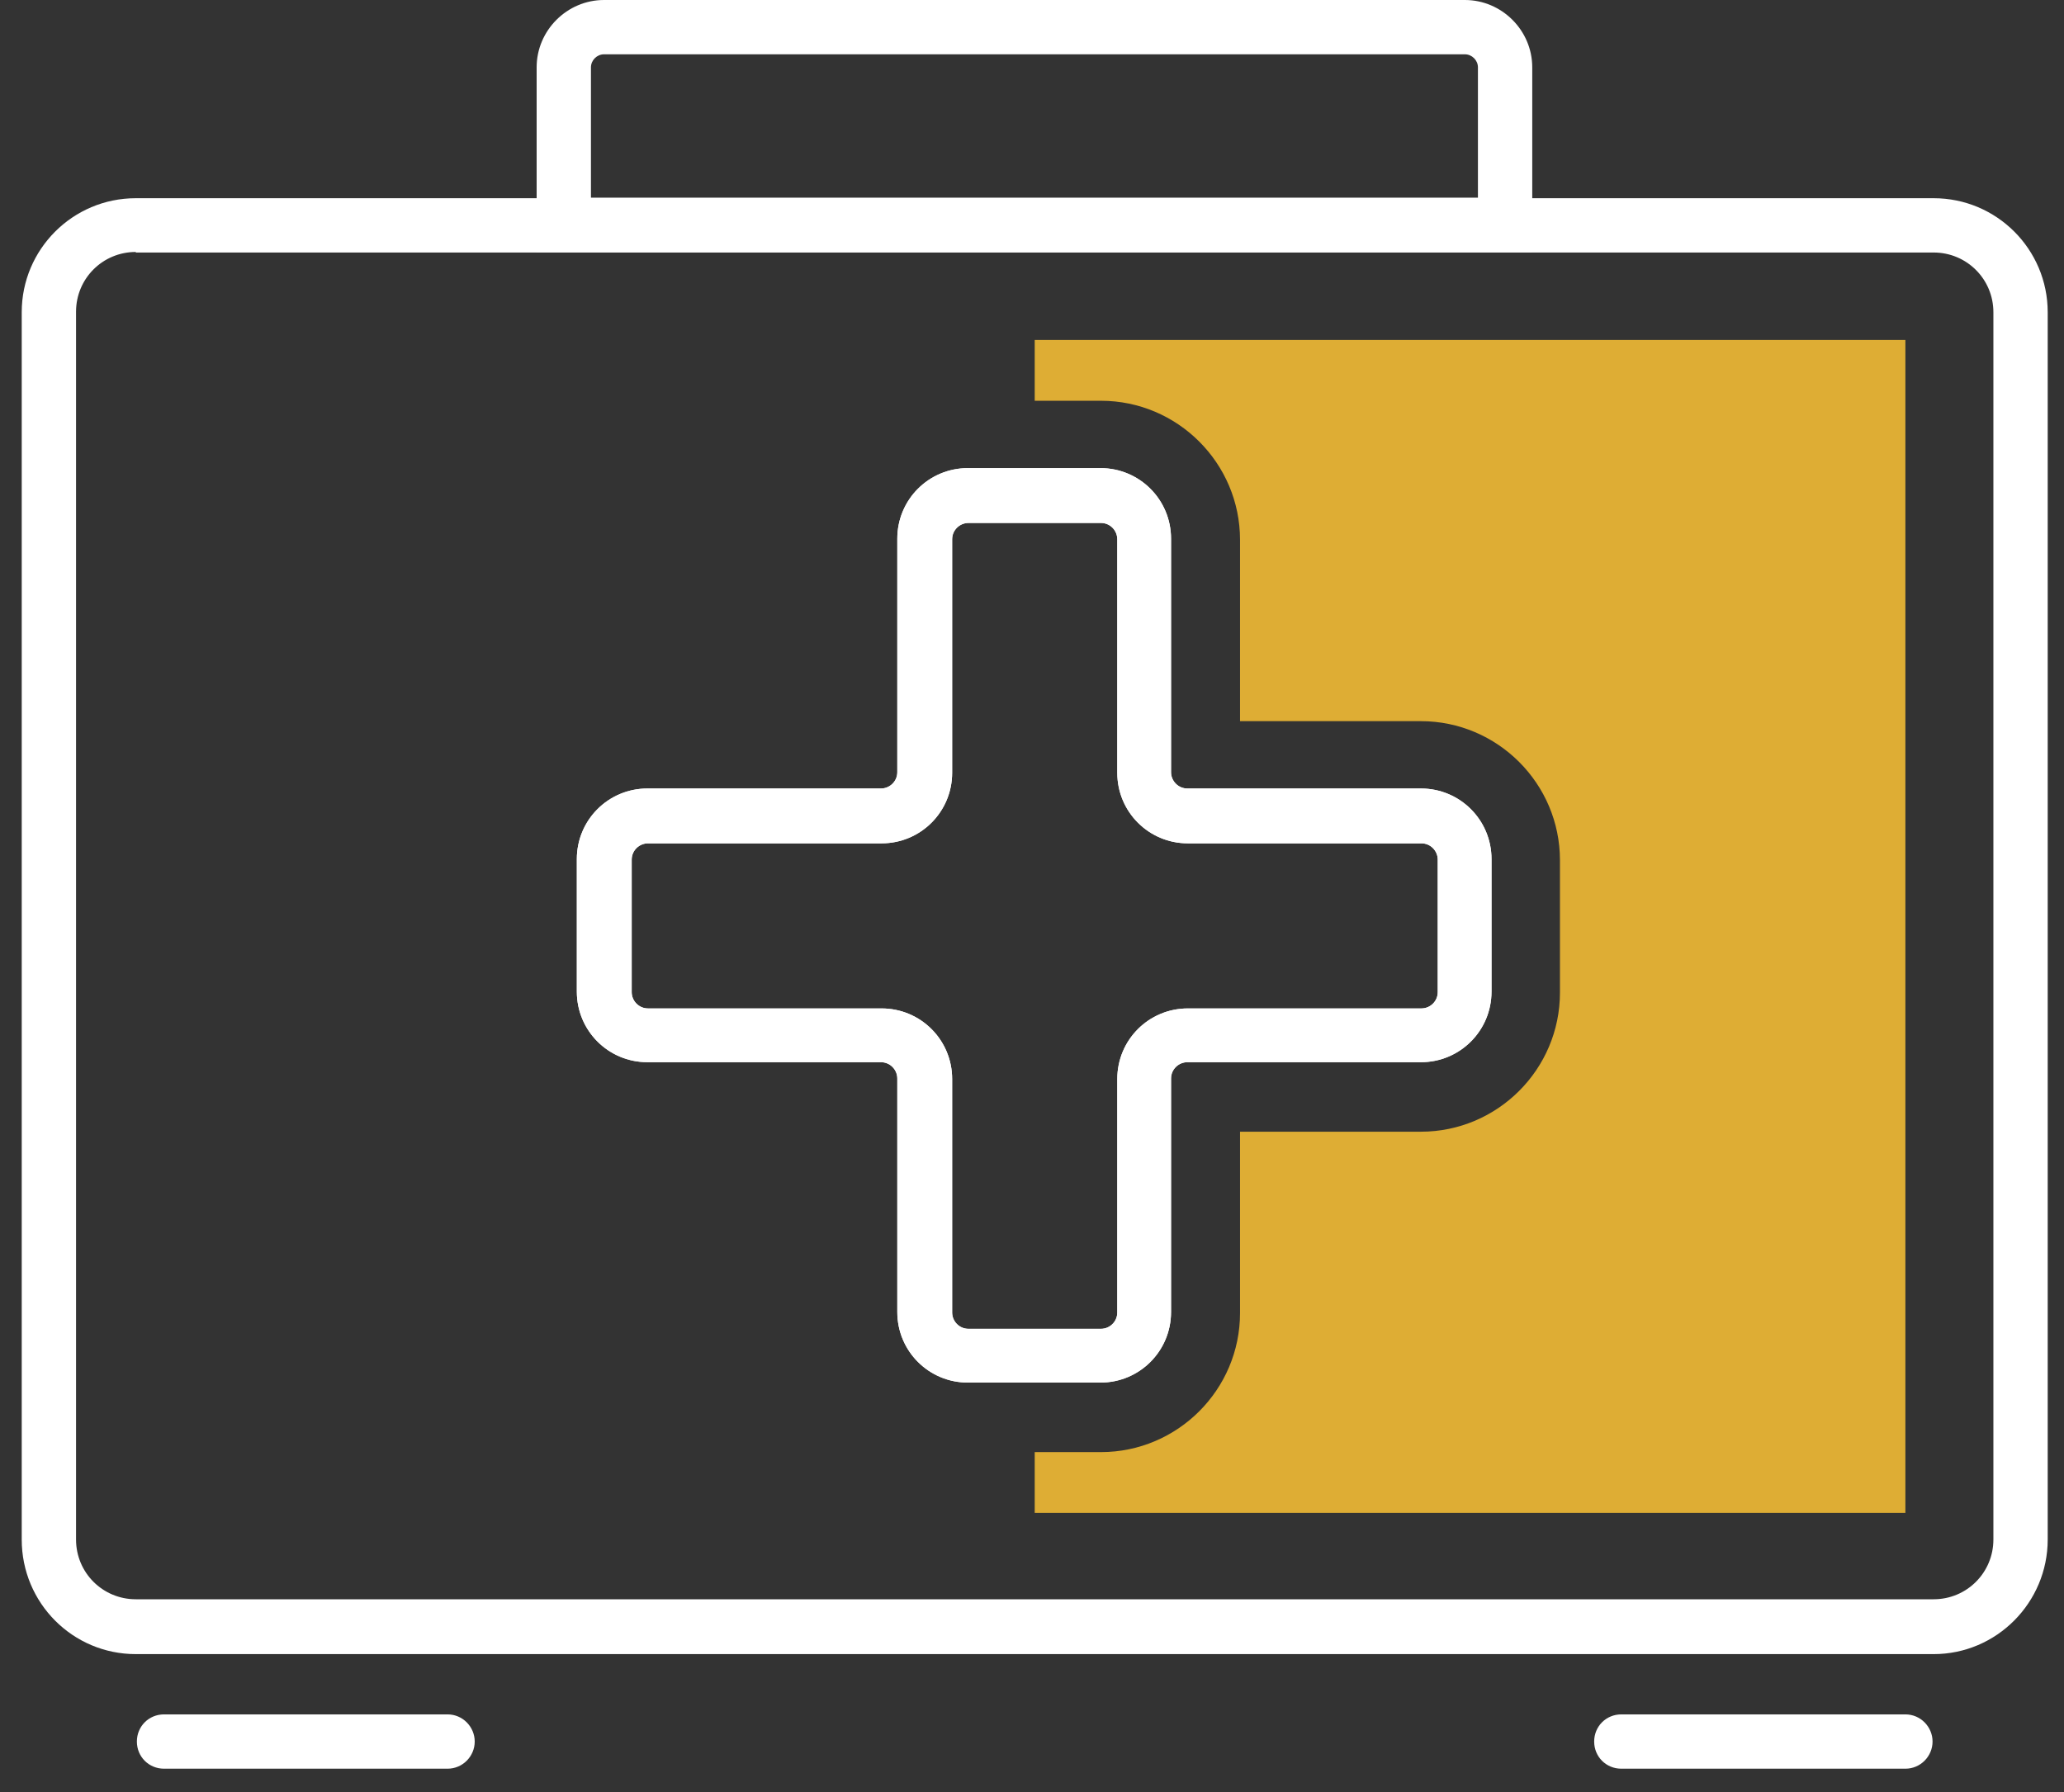
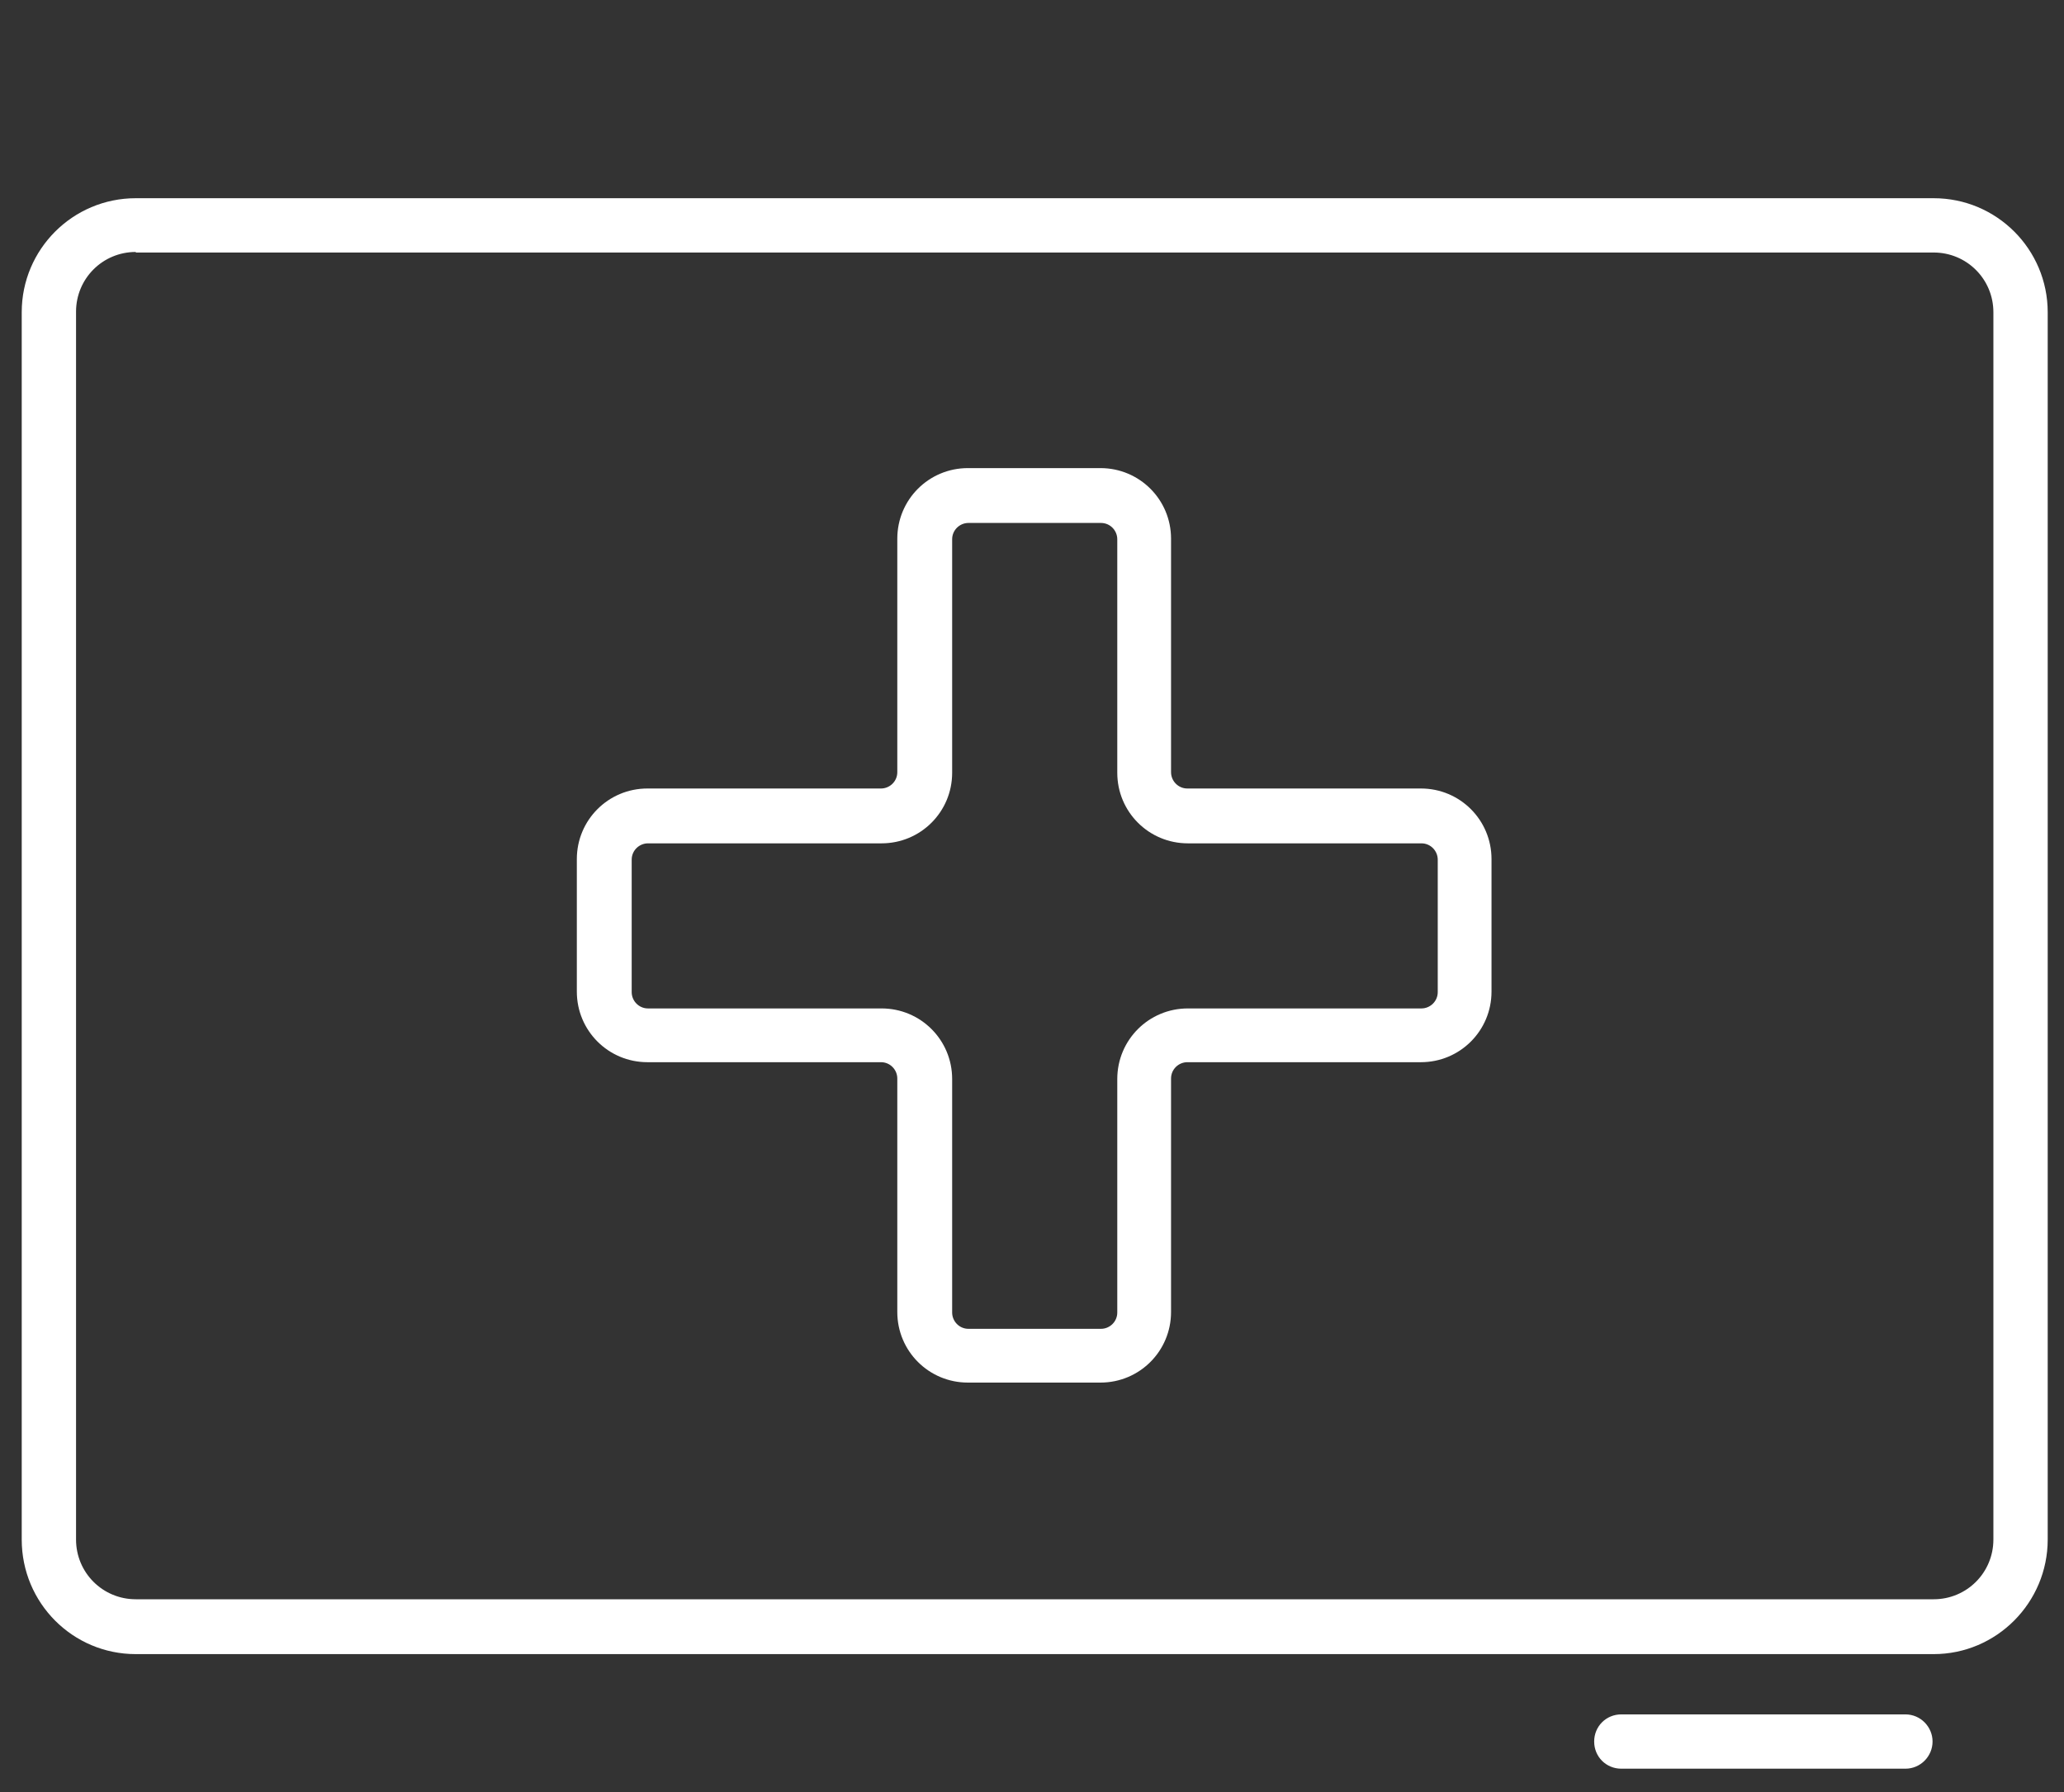
<svg xmlns="http://www.w3.org/2000/svg" width="38" height="33" viewBox="0 0 38 33" fill="none">
  <rect x="0" y="0" width="38" height="33" fill="#333333" stroke="none" />
  <path d="M2.5 4.64C1.89 4.64 1.4 5.13 1.4 5.74V28.35C1.4 28.96 1.89 29.45 2.5 29.45H35.6C36.21 29.45 36.7 28.96 36.7 28.35V5.75C36.7 5.14 36.21 4.65 35.6 4.65H2.5V4.64ZM35.6 30.46H2.5C1.34 30.46 0.4 29.52 0.4 28.35V5.75C0.4 4.59 1.34 3.65 2.5 3.65H35.6C36.76 3.65 37.7 4.59 37.7 5.75V28.35C37.7 29.51 36.76 30.46 35.6 30.46Z" fill="white" />
-   <path d="M10.89 3.64H27.21V1.24C27.21 1.11 27.1 1 26.97 1H11.12C10.99 1 10.88 1.11 10.88 1.24V3.64H10.89ZM28.22 4.64H9.88V1.24C9.88 0.56 10.44 0 11.12 0H26.97C27.65 0 28.21 0.56 28.21 1.24V4.64H28.22Z" fill="white" />
-   <path d="M11.93 15.53C11.77 15.53 11.63 15.66 11.63 15.83V18.27C11.63 18.43 11.76 18.57 11.93 18.57H16.23C16.95 18.57 17.53 19.15 17.53 19.87V24.17C17.53 24.33 17.66 24.47 17.83 24.47H20.27C20.43 24.47 20.57 24.34 20.57 24.17V19.87C20.57 19.15 21.15 18.57 21.87 18.57H26.17C26.33 18.57 26.47 18.44 26.47 18.27V15.83C26.47 15.67 26.34 15.53 26.17 15.53H21.87C21.15 15.53 20.57 14.95 20.57 14.23V9.93C20.57 9.77 20.44 9.63 20.27 9.63H17.83C17.67 9.63 17.53 9.76 17.53 9.93V14.23C17.53 14.95 16.95 15.53 16.23 15.53H11.93V15.53ZM20.26 25.46H17.82C17.1 25.46 16.52 24.88 16.52 24.16V19.86C16.52 19.7 16.39 19.56 16.22 19.56H11.92C11.2 19.56 10.62 18.98 10.62 18.26V15.82C10.62 15.1 11.2 14.52 11.92 14.52H16.22C16.38 14.52 16.52 14.39 16.52 14.22V9.92C16.52 9.2 17.1 8.62 17.82 8.62H20.26C20.98 8.62 21.56 9.2 21.56 9.92V14.22C21.56 14.38 21.69 14.52 21.86 14.52H26.16C26.88 14.52 27.46 15.1 27.46 15.82V18.26C27.46 18.98 26.88 19.56 26.16 19.56H21.86C21.7 19.56 21.56 19.69 21.56 19.86V24.16C21.56 24.88 20.98 25.46 20.26 25.46" fill="white" />
-   <path d="M19.05 6.26V7.38H20.27C21.68 7.38 22.83 8.53 22.83 9.94V13.28H26.16C27.57 13.28 28.72 14.43 28.72 15.84V18.28C28.72 19.69 27.57 20.84 26.16 20.84H22.83V24.18C22.83 25.59 21.68 26.74 20.27 26.74H19.05V27.86H35.08V6.26H19.05Z" fill="#DEAD34" />
  <path d="M11.93 15.53C11.77 15.53 11.63 15.66 11.63 15.83V18.27C11.63 18.43 11.76 18.57 11.93 18.57H16.23C16.95 18.57 17.53 19.15 17.53 19.87V24.17C17.53 24.33 17.66 24.47 17.83 24.47H20.27C20.43 24.47 20.57 24.34 20.57 24.17V19.87C20.57 19.15 21.15 18.57 21.87 18.57H26.17C26.33 18.57 26.47 18.44 26.47 18.27V15.83C26.47 15.67 26.34 15.53 26.17 15.53H21.87C21.15 15.53 20.57 14.95 20.57 14.23V9.93C20.57 9.77 20.44 9.63 20.27 9.63H17.83C17.67 9.63 17.53 9.76 17.53 9.93V14.23C17.53 14.95 16.95 15.53 16.23 15.53H11.93V15.53ZM20.26 25.46H17.82C17.1 25.46 16.52 24.88 16.52 24.16V19.86C16.52 19.7 16.39 19.56 16.22 19.56H11.92C11.2 19.56 10.62 18.98 10.62 18.26V15.82C10.62 15.1 11.2 14.52 11.92 14.52H16.22C16.38 14.52 16.52 14.39 16.52 14.22V9.92C16.52 9.2 17.1 8.62 17.82 8.62H20.26C20.98 8.62 21.56 9.2 21.56 9.92V14.22C21.56 14.38 21.69 14.52 21.86 14.52H26.16C26.88 14.52 27.46 15.1 27.46 15.82V18.26C27.46 18.98 26.88 19.56 26.16 19.56H21.86C21.7 19.56 21.56 19.69 21.56 19.86V24.16C21.56 24.88 20.98 25.46 20.26 25.46" fill="white" />
  <path d="M35.08 32.57H29.85C29.57 32.57 29.35 32.35 29.35 32.07C29.35 31.79 29.57 31.57 29.85 31.57H35.08C35.36 31.57 35.58 31.8 35.58 32.07C35.58 32.34 35.36 32.57 35.08 32.57Z" fill="white" />
-   <path d="M8.24 32.57H3.02C2.74 32.57 2.52 32.35 2.52 32.07C2.52 31.79 2.74 31.57 3.02 31.57H8.24C8.52 31.57 8.74 31.8 8.74 32.07C8.74 32.34 8.52 32.57 8.24 32.57Z" fill="white" />
</svg>